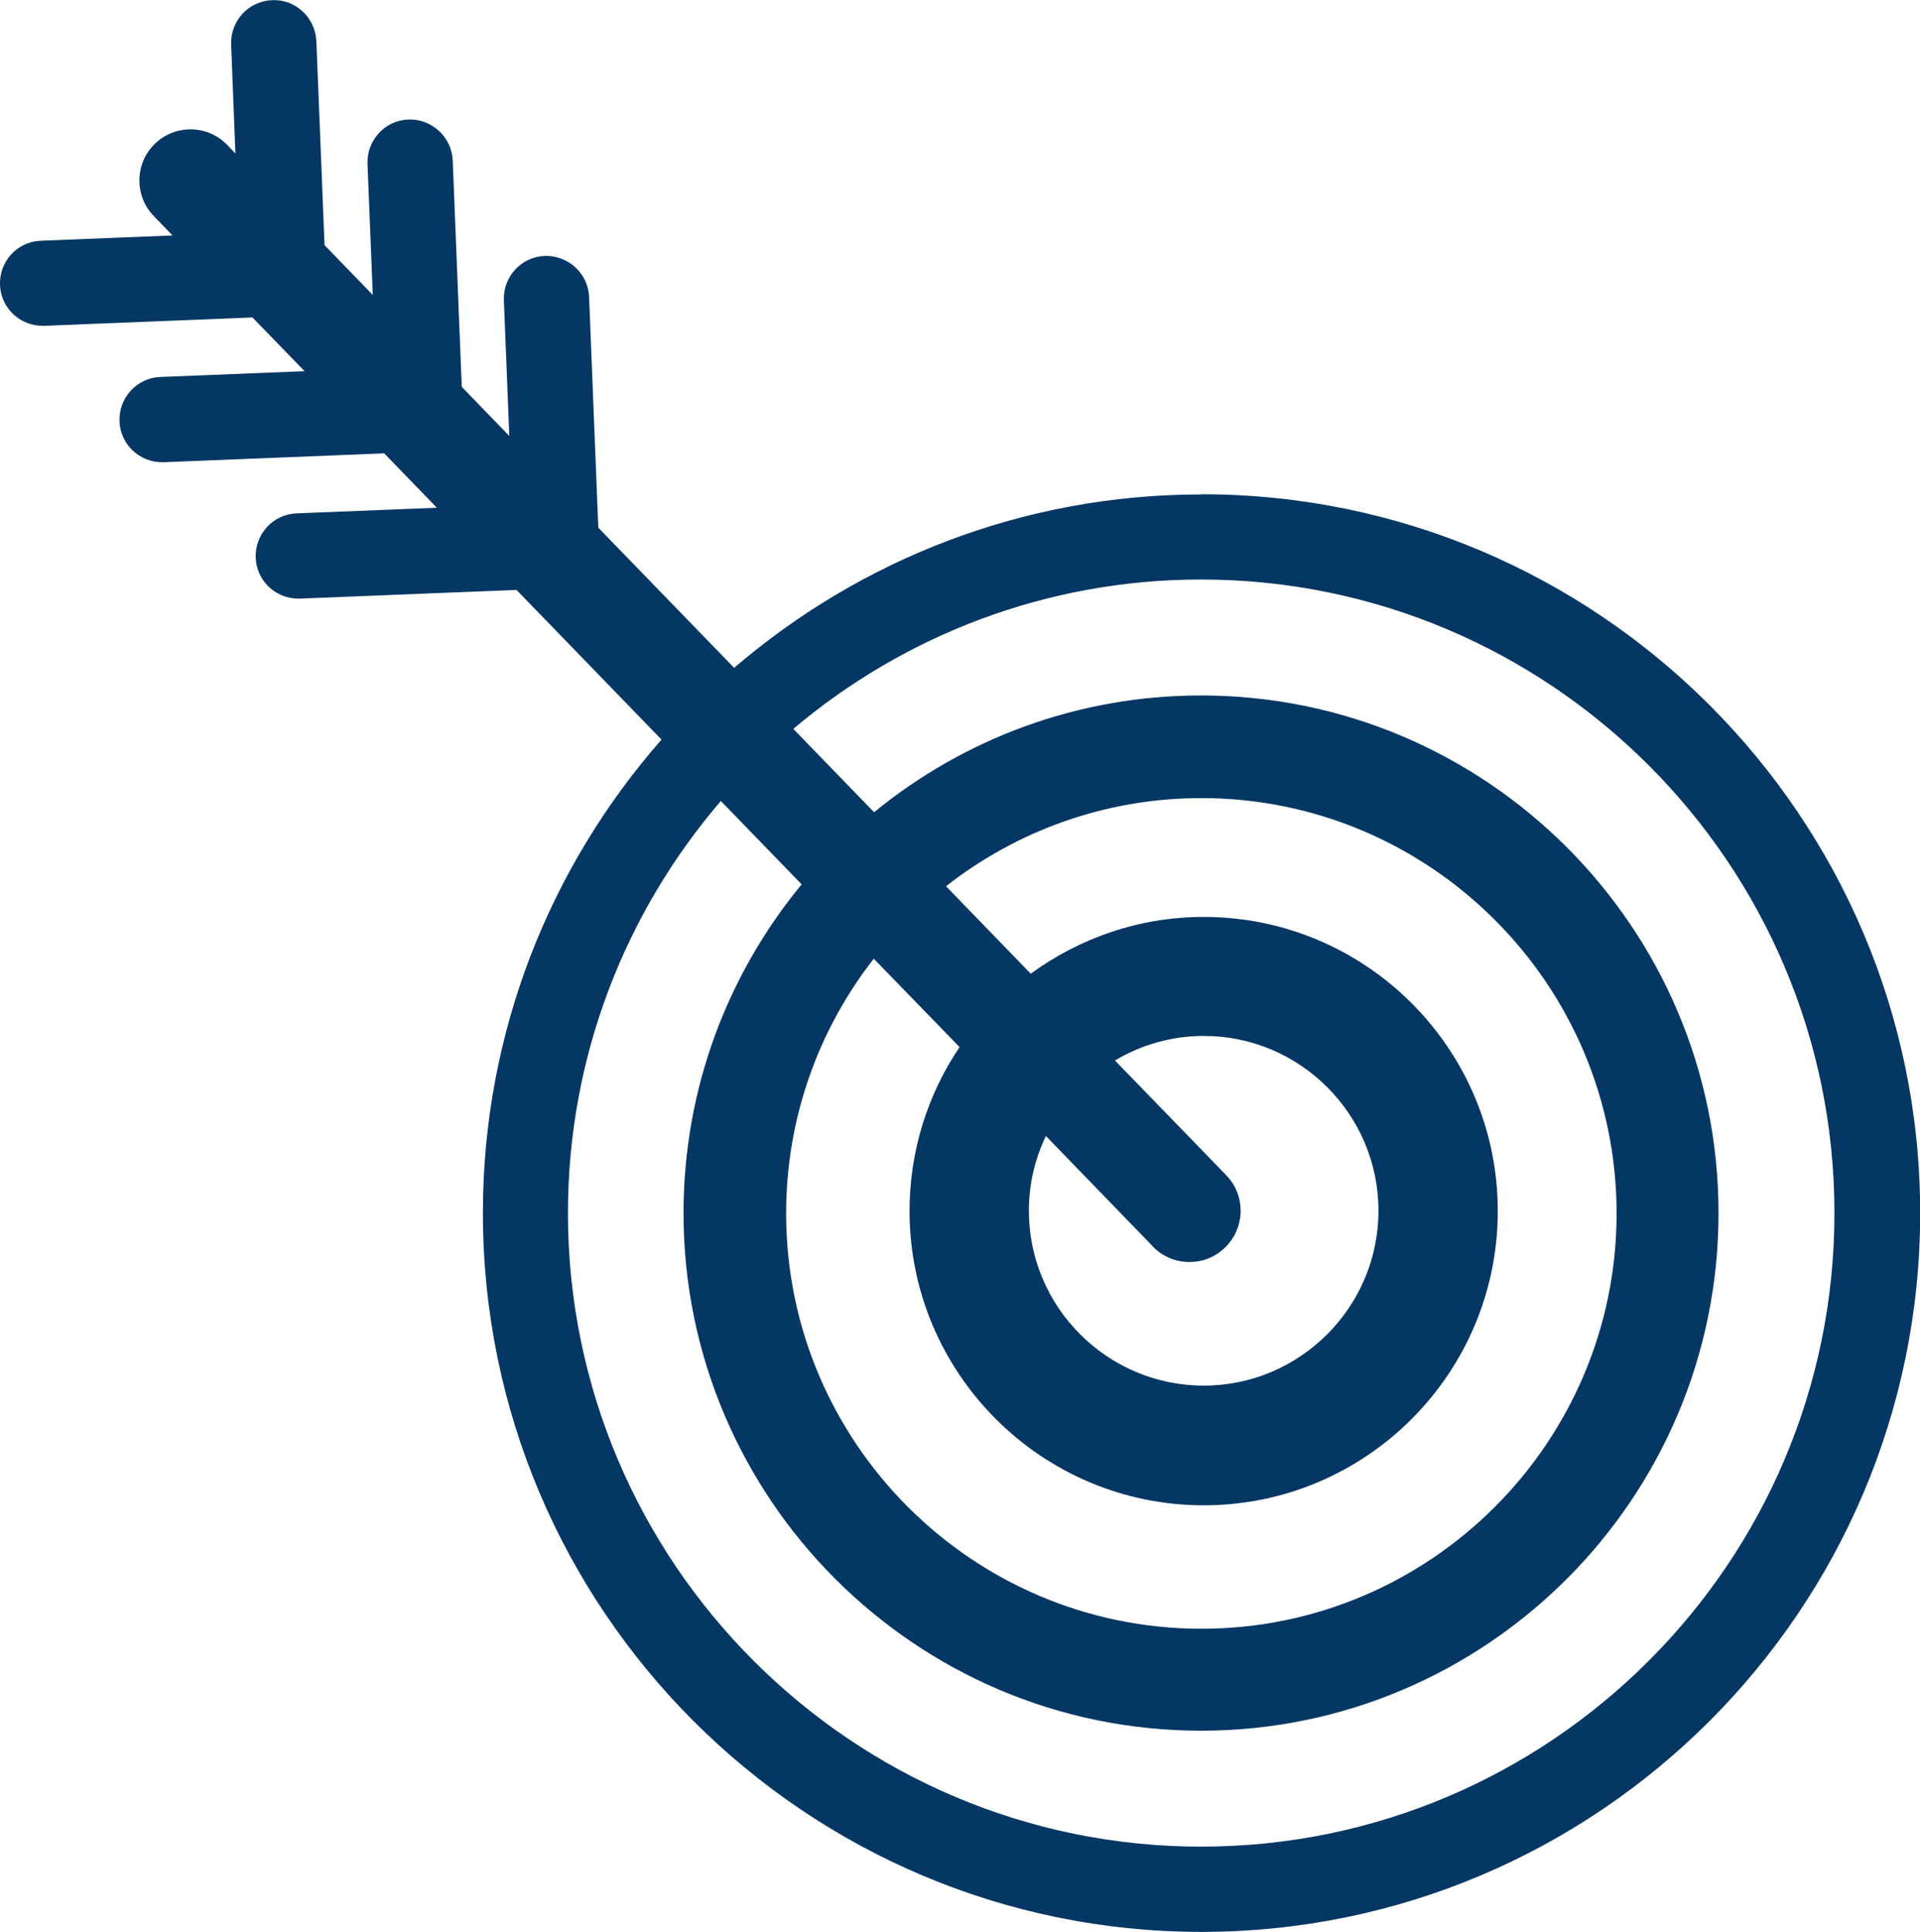
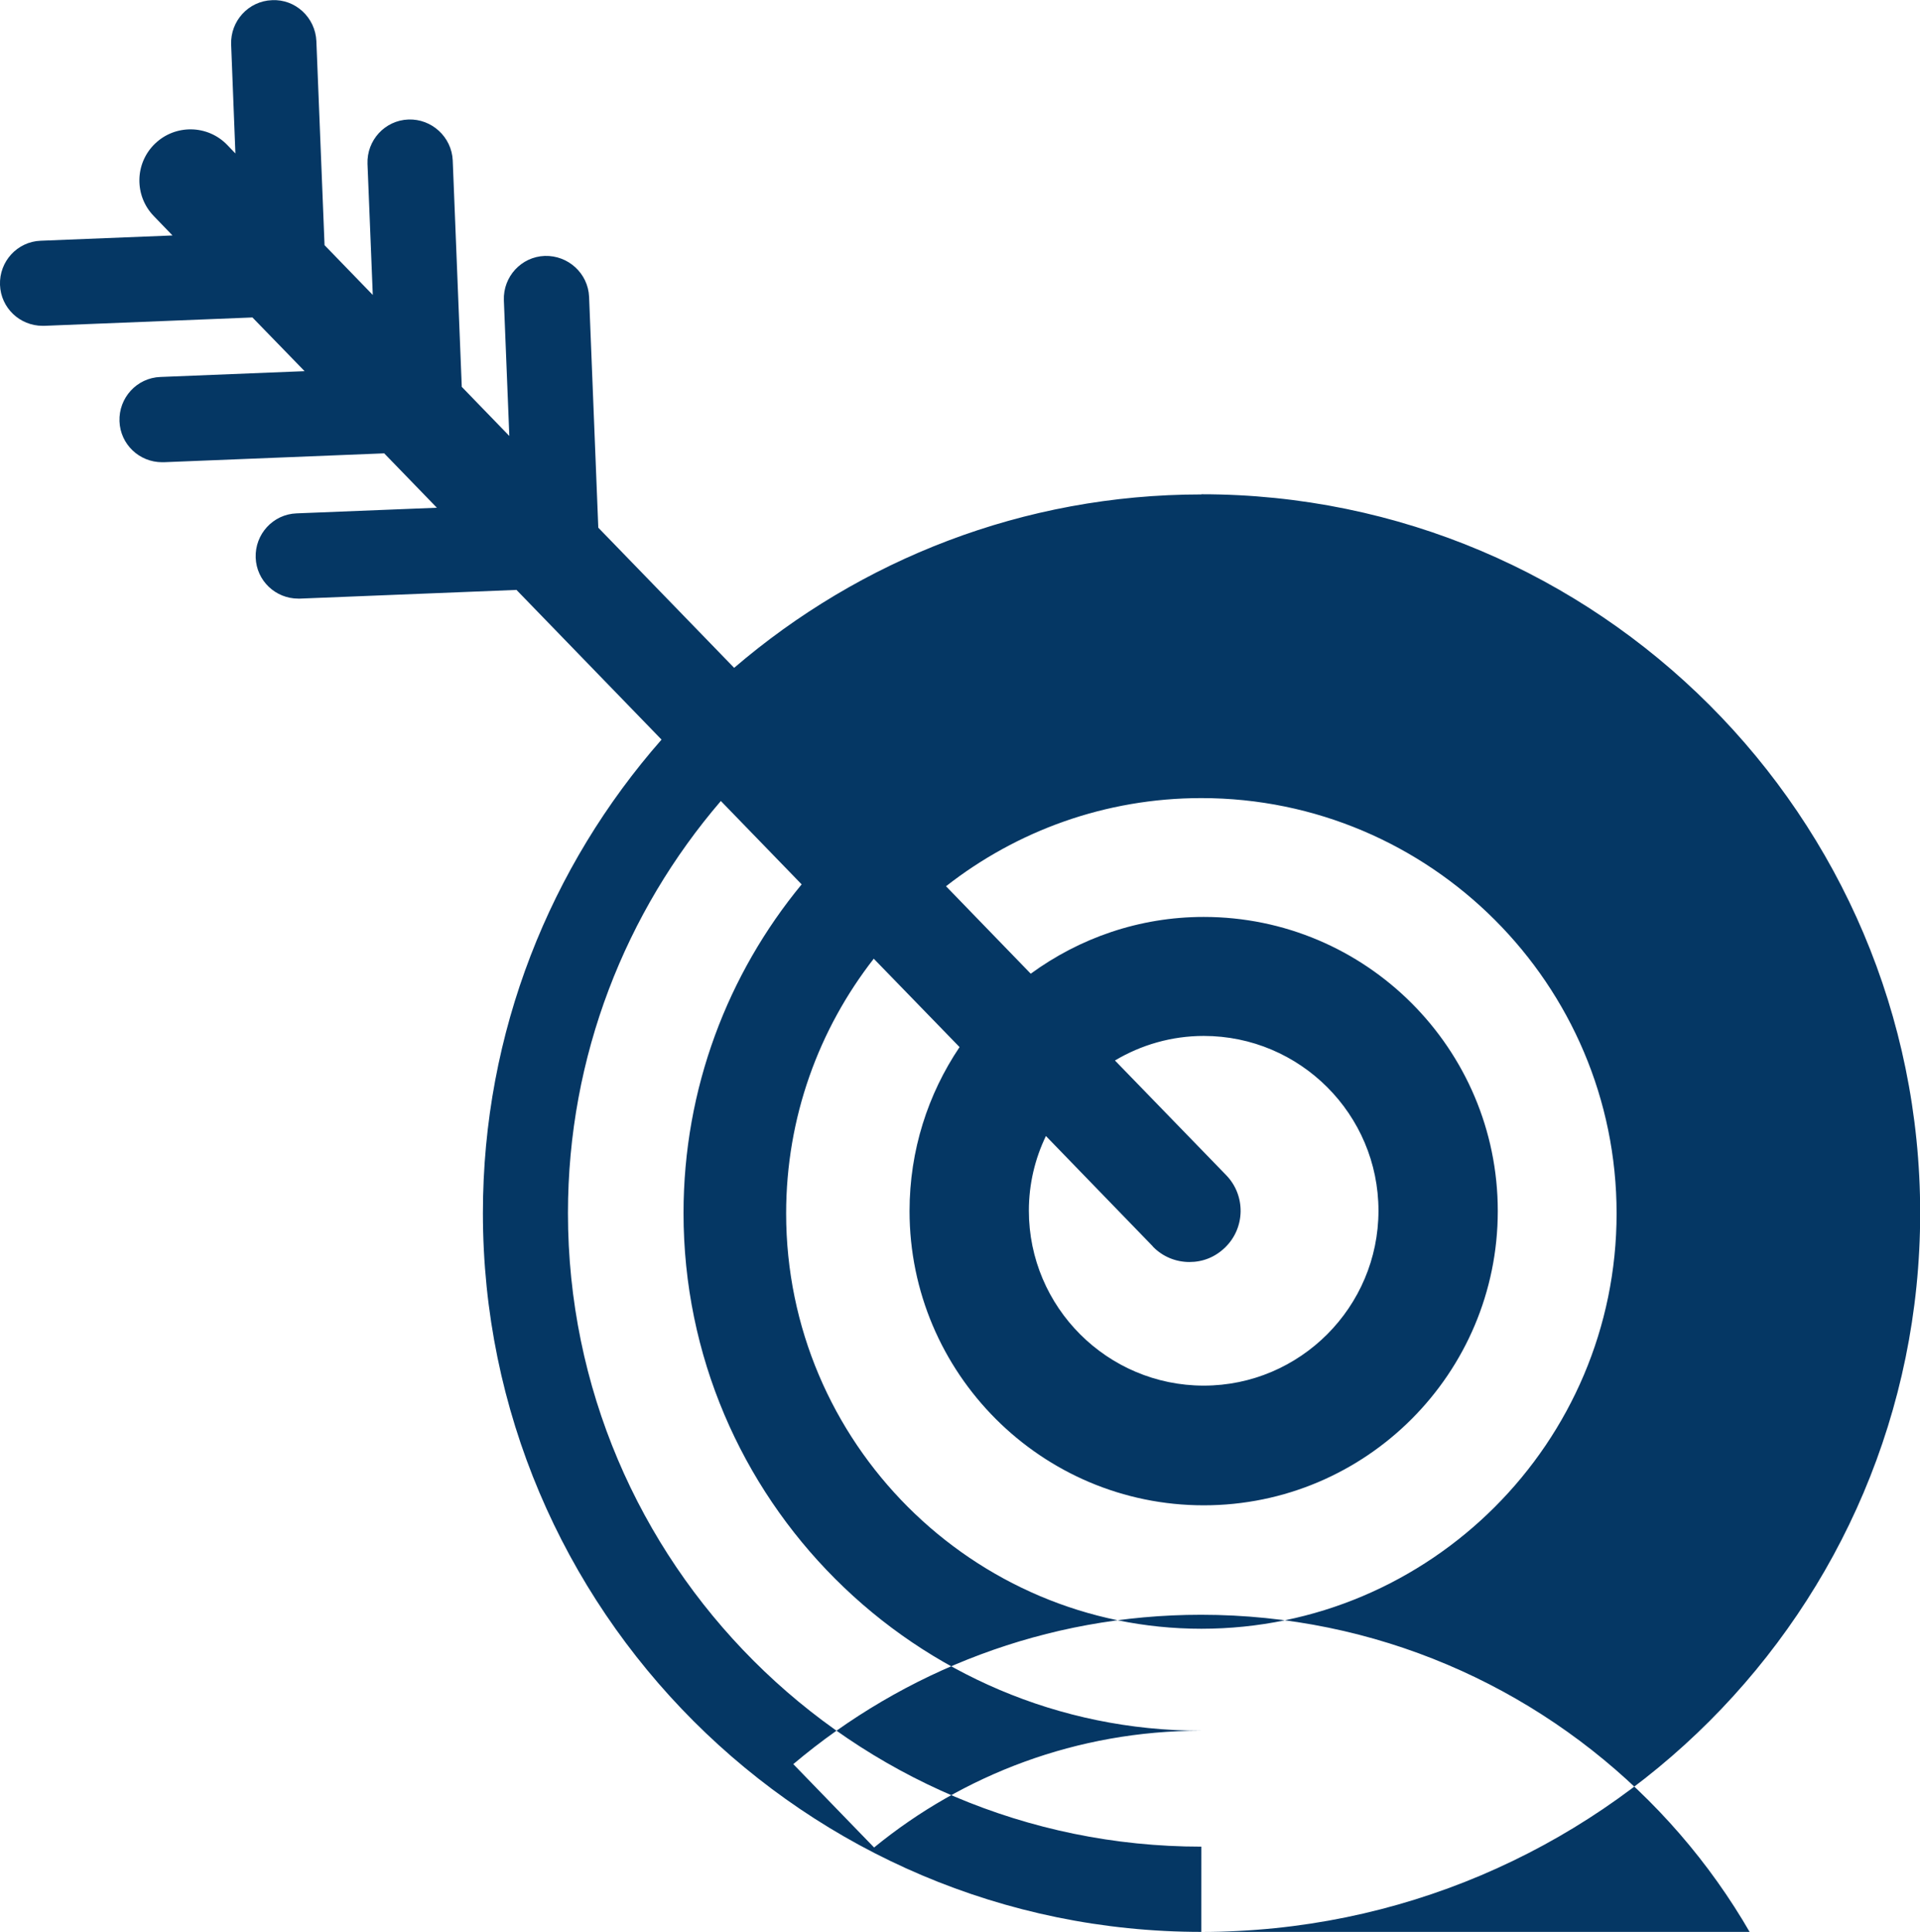
<svg xmlns="http://www.w3.org/2000/svg" id="Layer_2" data-name="Layer 2" viewBox="0 0 112.64 113.31">
  <defs>
    <style> .cls-1 { fill: #053764; } </style>
  </defs>
  <g id="Layer_1-2" data-name="Layer 1">
-     <path class="cls-1" d="M70.48,29c-10.46,0-20.03,3.84-27.41,10.17l-7.97-8.22-.54-13.54c-.06-1.38-1.23-2.44-2.6-2.4-1.38.05-2.45,1.22-2.4,2.6l.32,7.96-2.79-2.88-.53-13.28c-.06-1.38-1.24-2.45-2.6-2.4-1.38.05-2.45,1.22-2.4,2.6l.31,7.69-2.83-2.92-.48-11.97c-.06-1.38-1.23-2.47-2.6-2.4-1.38.05-2.45,1.22-2.4,2.6l.25,6.39-.48-.5c-1.15-1.19-3.05-1.22-4.24-.07-1.19,1.15-1.22,3.05-.07,4.24l1.1,1.14-7.73.31C1.02,14.17-.05,15.33,0,16.71c.05,1.35,1.16,2.4,2.5,2.4.03,0,.07,0,.1,0l12.21-.49,3.06,3.15-8.46.34c-1.38.05-2.45,1.22-2.4,2.6.05,1.35,1.16,2.4,2.5,2.4.03,0,.07,0,.1,0l12.93-.52,3.09,3.19-8.23.33c-1.38.05-2.45,1.22-2.4,2.6.05,1.35,1.16,2.4,2.5,2.4.03,0,.07,0,.1,0l12.7-.51,8.51,8.78c-6.52,7.42-10.48,17.14-10.48,27.77,0,23.25,18.91,42.16,42.16,42.16s42.16-18.91,42.16-42.16-18.91-42.16-42.16-42.16ZM70.48,108.31c-20.49,0-37.16-16.67-37.16-37.16,0-9.22,3.39-17.67,8.97-24.17l4.74,4.89c-4.33,5.25-6.93,11.97-6.93,19.28,0,16.74,13.62,30.36,30.36,30.36s30.36-13.62,30.36-30.36-13.62-30.36-30.36-30.36c-7.27,0-13.95,2.57-19.18,6.85l-4.74-4.89c6.47-5.46,14.82-8.76,23.92-8.76,20.49,0,37.16,16.67,37.16,37.16s-16.67,37.16-37.16,37.16ZM56.29,61.42c-1.85,2.75-2.93,6.05-2.93,9.61,0,9.51,7.74,17.26,17.26,17.26s17.25-7.74,17.25-17.26-7.74-17.25-17.25-17.25c-3.8,0-7.3,1.25-10.15,3.33l-4.97-5.13c4.14-3.24,9.34-5.17,14.98-5.17,13.43,0,24.36,10.93,24.36,24.36s-10.93,24.36-24.36,24.36-24.36-10.93-24.36-24.36c0-5.63,1.92-10.81,5.14-14.94l5.04,5.19ZM67.63,73.11c.59.61,1.37.91,2.15.91s1.5-.28,2.09-.85c1.19-1.15,1.22-3.05.07-4.24l-6.53-6.73c1.53-.91,3.31-1.44,5.21-1.44,5.65,0,10.25,4.6,10.25,10.25s-4.6,10.26-10.25,10.26-10.26-4.6-10.26-10.26c0-1.57.36-3.05,1-4.38l6.27,6.47Z" />
+     <path class="cls-1" d="M70.48,29c-10.46,0-20.03,3.84-27.41,10.17l-7.97-8.22-.54-13.54c-.06-1.38-1.23-2.44-2.6-2.4-1.38.05-2.45,1.22-2.4,2.6l.32,7.96-2.79-2.88-.53-13.28c-.06-1.38-1.24-2.45-2.6-2.4-1.38.05-2.45,1.22-2.4,2.6l.31,7.69-2.83-2.92-.48-11.97c-.06-1.38-1.23-2.47-2.6-2.4-1.38.05-2.45,1.22-2.4,2.6l.25,6.39-.48-.5c-1.15-1.19-3.05-1.22-4.24-.07-1.19,1.15-1.22,3.05-.07,4.24l1.1,1.14-7.73.31C1.02,14.17-.05,15.33,0,16.71c.05,1.35,1.16,2.4,2.5,2.4.03,0,.07,0,.1,0l12.21-.49,3.06,3.15-8.46.34c-1.38.05-2.45,1.22-2.4,2.6.05,1.35,1.16,2.4,2.5,2.4.03,0,.07,0,.1,0l12.93-.52,3.09,3.19-8.23.33c-1.38.05-2.45,1.22-2.4,2.6.05,1.35,1.16,2.4,2.5,2.4.03,0,.07,0,.1,0l12.7-.51,8.51,8.78c-6.52,7.42-10.48,17.14-10.48,27.77,0,23.25,18.91,42.16,42.16,42.16s42.16-18.91,42.16-42.16-18.91-42.16-42.16-42.16ZM70.48,108.31c-20.49,0-37.16-16.67-37.16-37.16,0-9.22,3.39-17.67,8.97-24.17l4.74,4.89c-4.33,5.25-6.93,11.97-6.93,19.28,0,16.74,13.62,30.36,30.36,30.36c-7.27,0-13.95,2.57-19.18,6.85l-4.74-4.89c6.47-5.46,14.82-8.76,23.92-8.76,20.49,0,37.16,16.67,37.16,37.16s-16.67,37.16-37.16,37.16ZM56.29,61.42c-1.85,2.75-2.93,6.05-2.93,9.61,0,9.51,7.74,17.26,17.26,17.26s17.25-7.74,17.25-17.26-7.74-17.25-17.25-17.25c-3.8,0-7.3,1.25-10.15,3.33l-4.97-5.13c4.14-3.24,9.34-5.17,14.98-5.17,13.43,0,24.36,10.93,24.36,24.36s-10.93,24.36-24.36,24.36-24.36-10.93-24.36-24.36c0-5.63,1.92-10.81,5.14-14.94l5.04,5.19ZM67.63,73.11c.59.61,1.37.91,2.15.91s1.5-.28,2.09-.85c1.19-1.15,1.22-3.05.07-4.24l-6.53-6.73c1.53-.91,3.31-1.44,5.21-1.44,5.65,0,10.25,4.6,10.25,10.25s-4.6,10.26-10.25,10.26-10.26-4.6-10.26-10.26c0-1.57.36-3.05,1-4.38l6.27,6.47Z" />
  </g>
</svg>